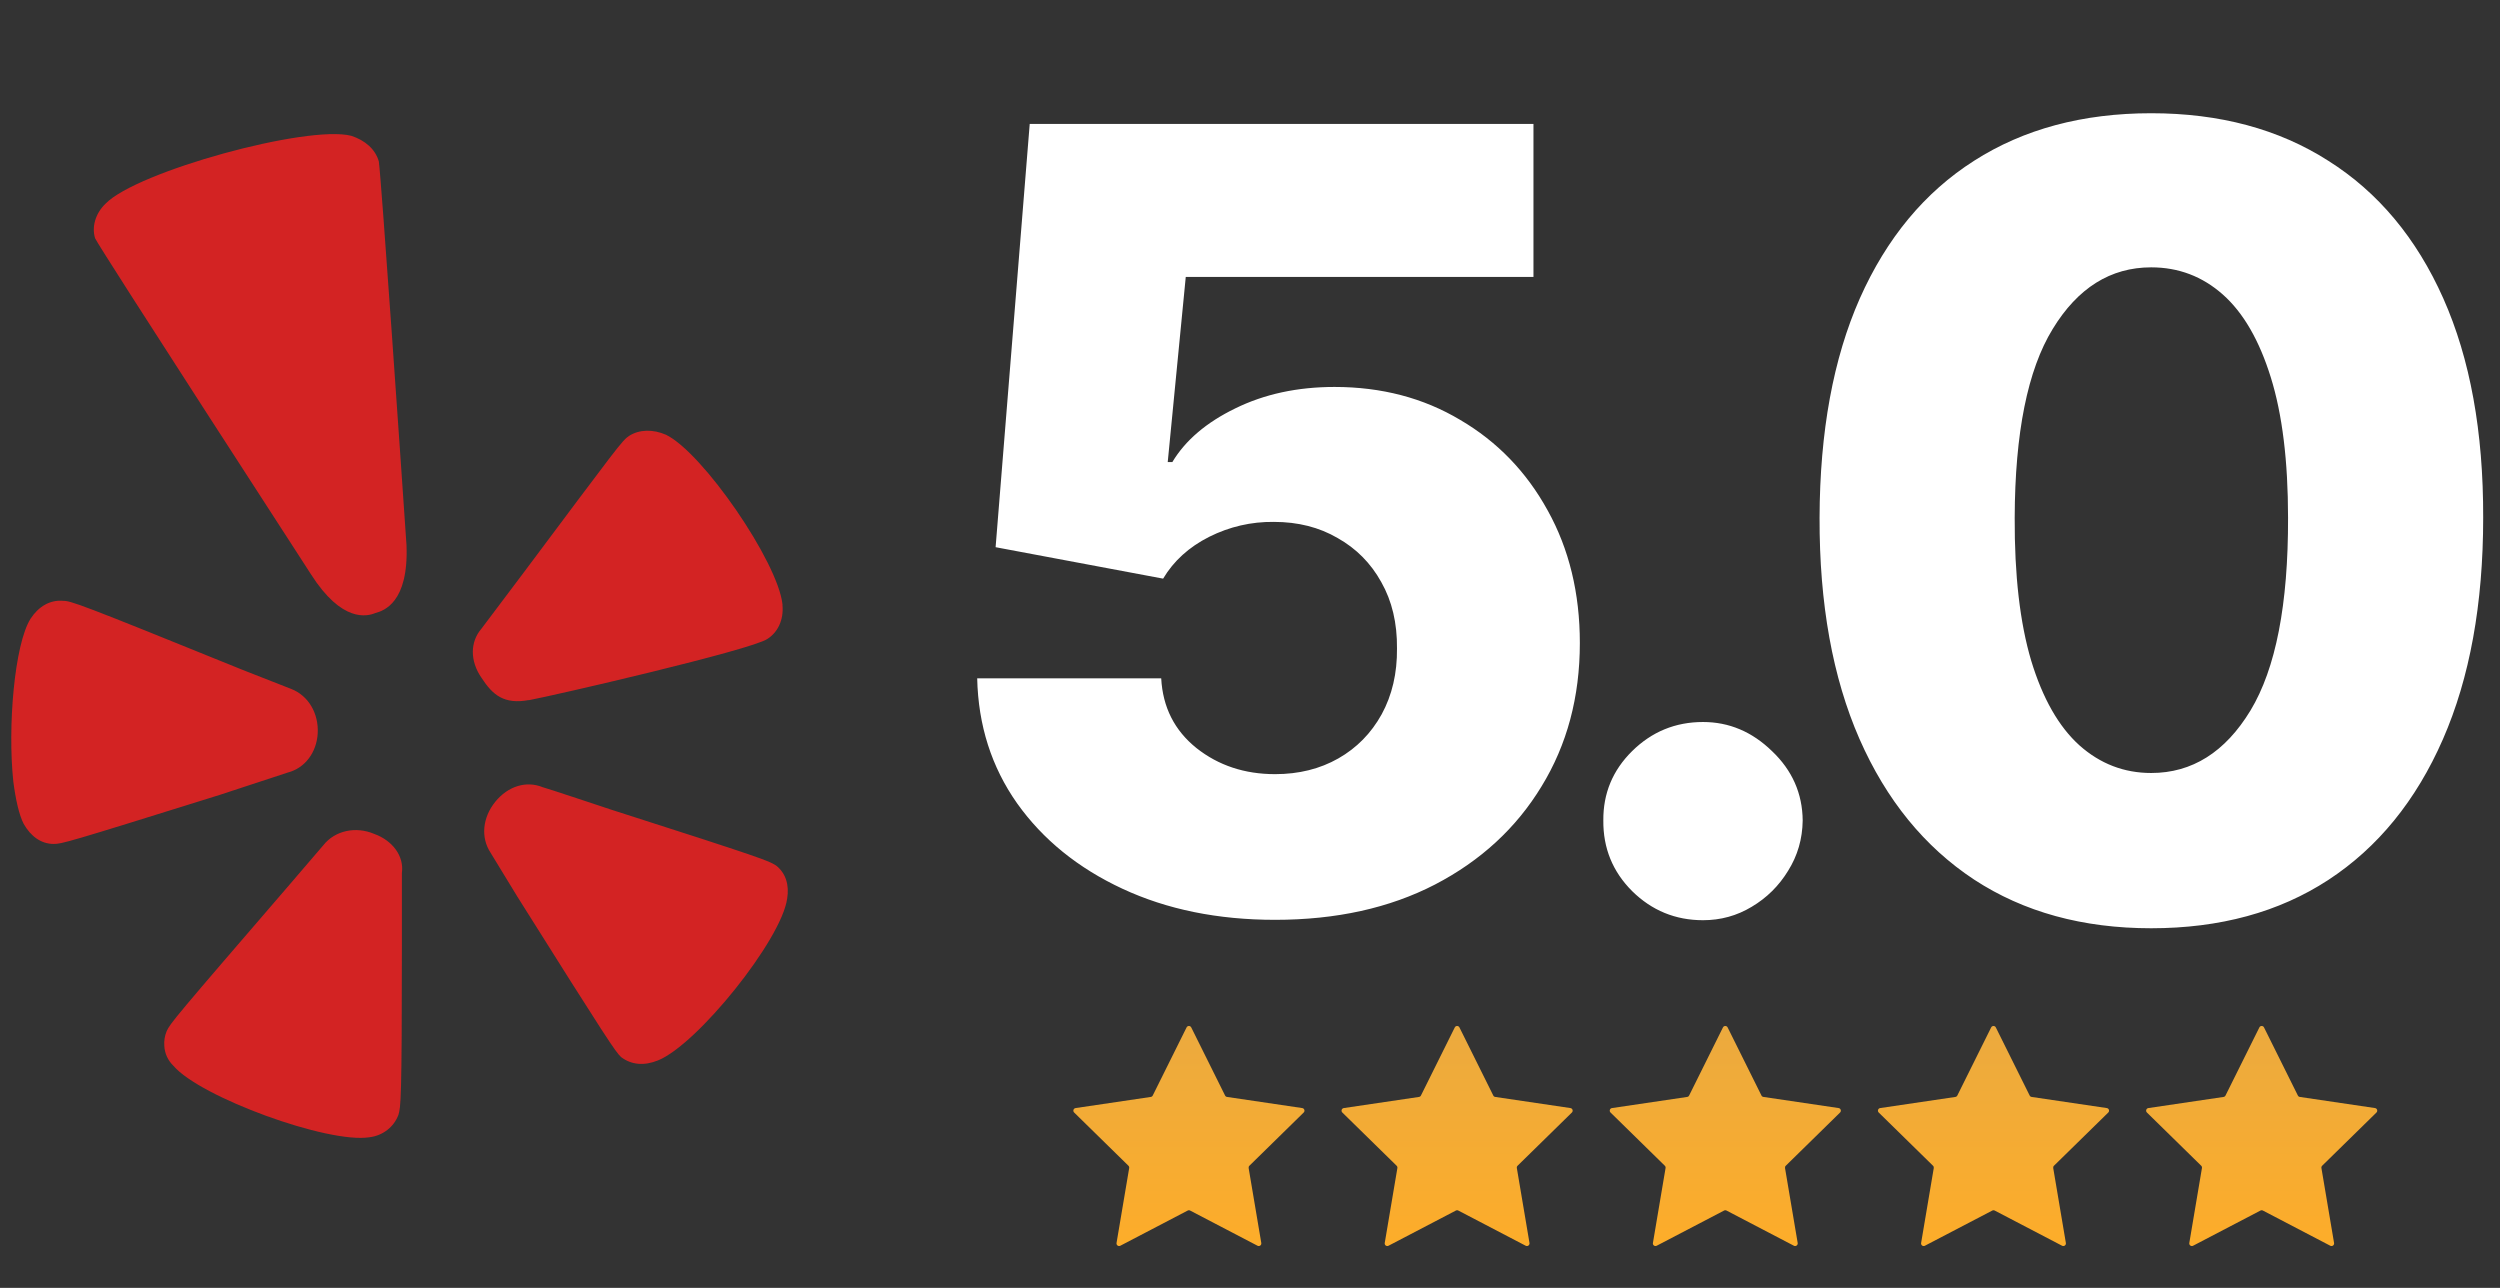
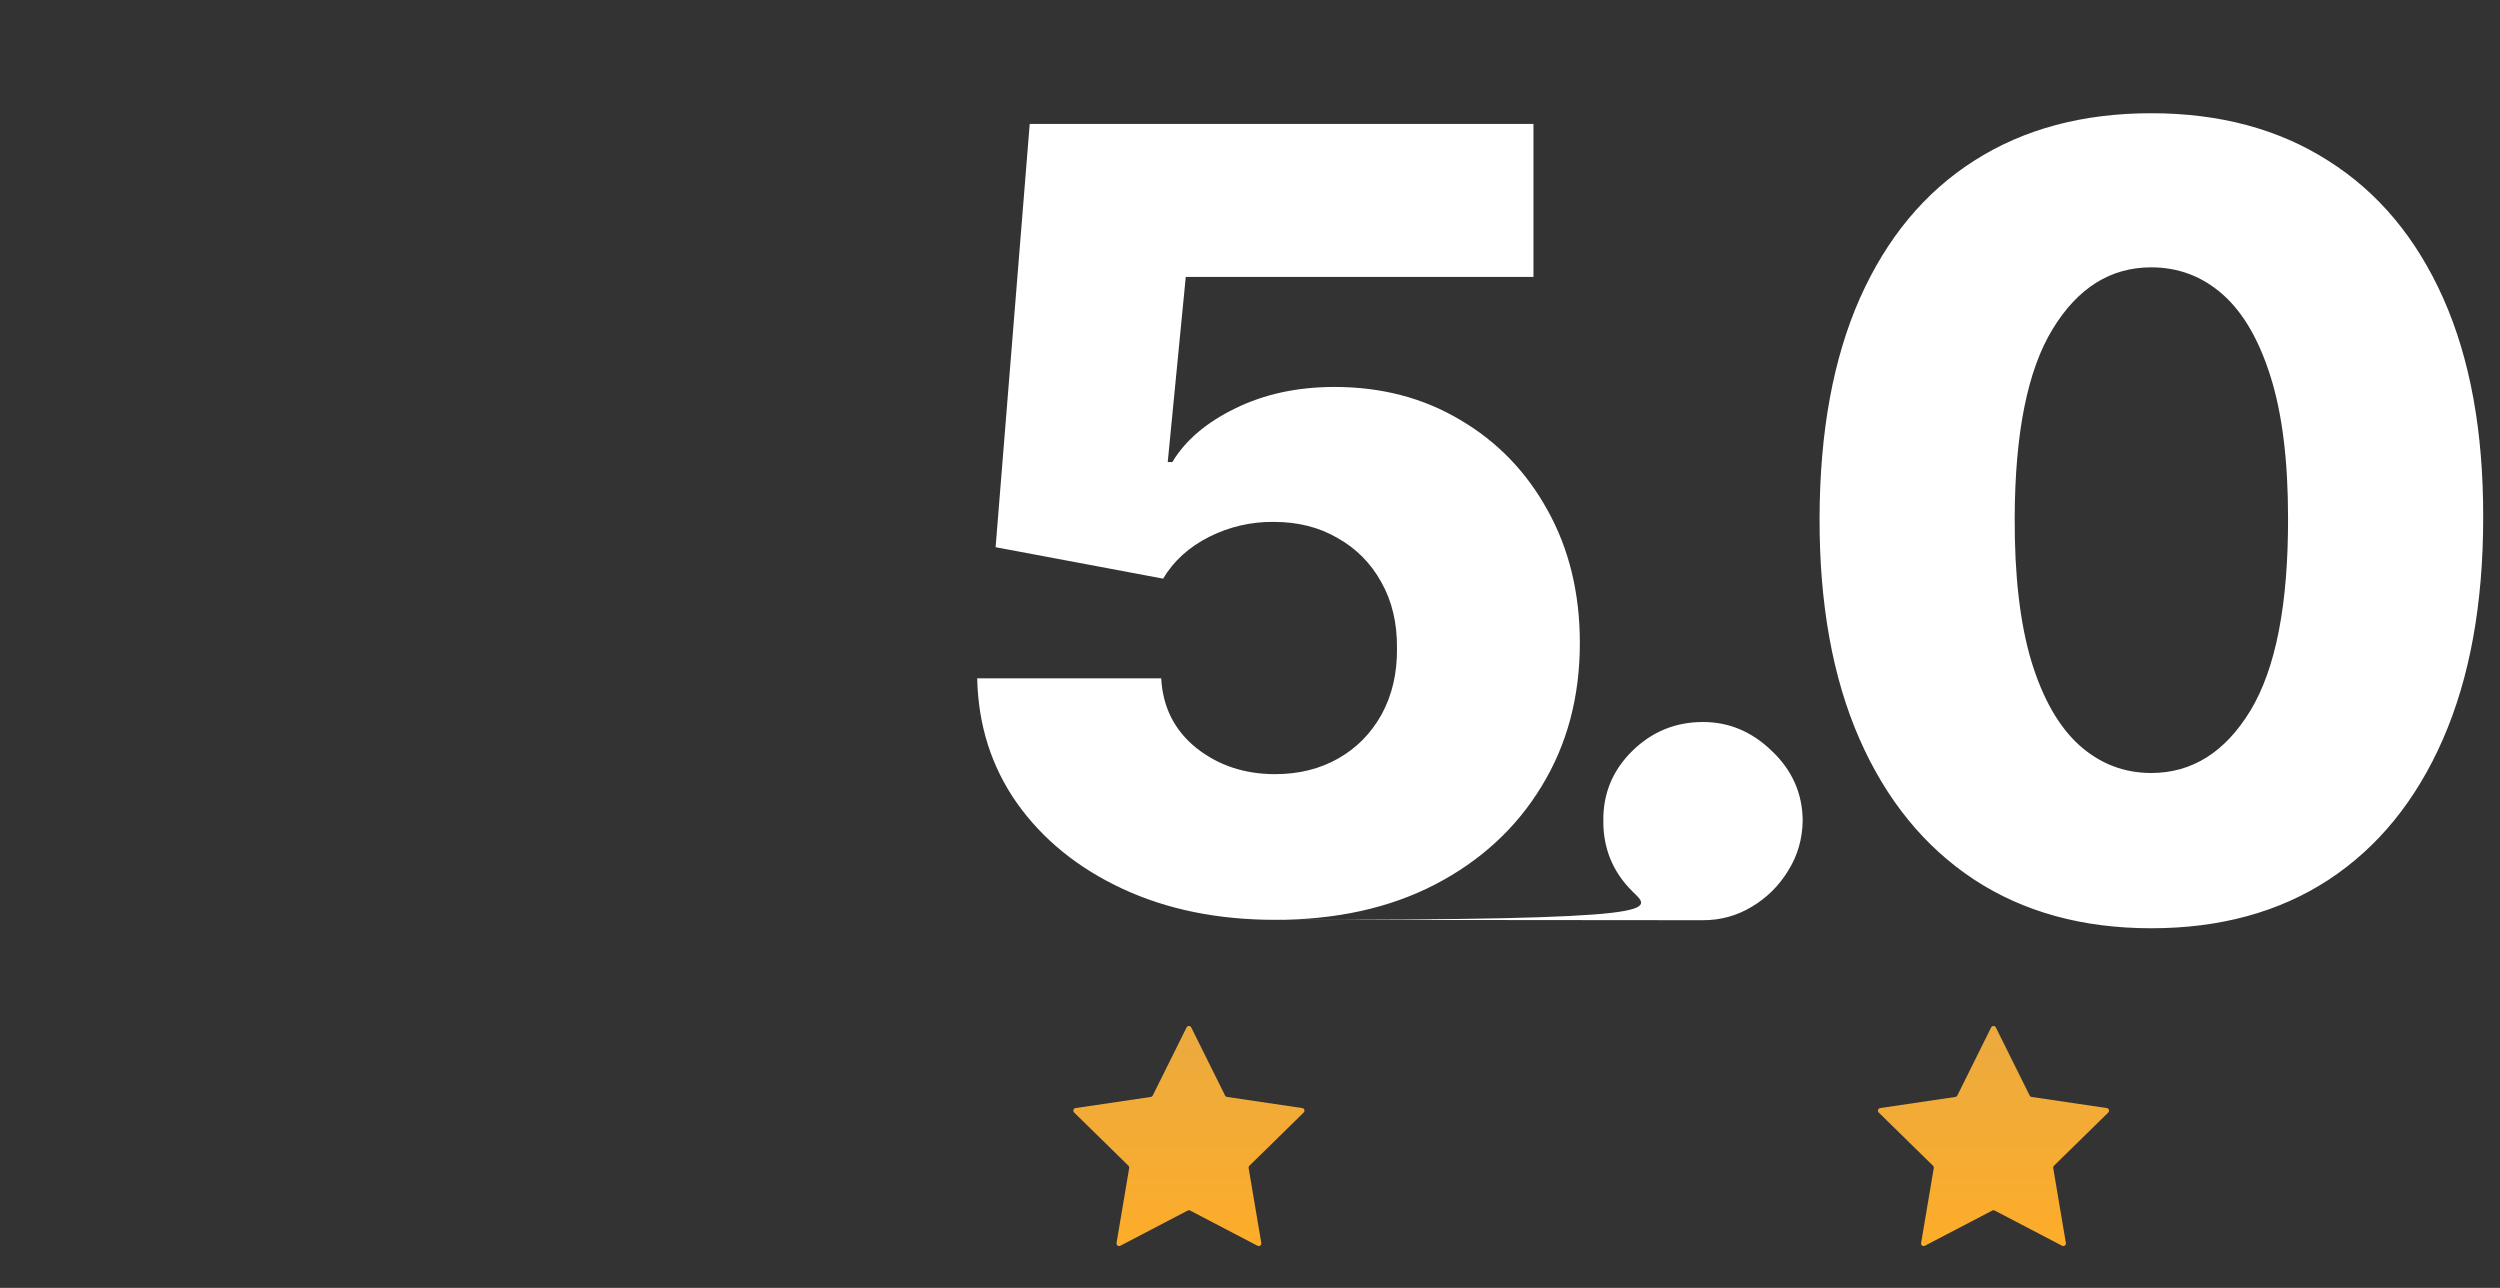
<svg xmlns="http://www.w3.org/2000/svg" width="132" height="68" viewBox="0 0 132 68" fill="none">
  <rect x="0" y="0" width="132" height="68" fill="#333333" stroke="none" />
-   <path d="M20.002 8.523C19.819 7.876 19.271 7.404 18.541 7.169C16.227 6.58 7.214 9.053 5.57 10.757C5.022 11.287 4.839 11.999 5.022 12.583C5.266 13.113 16.41 30.308 16.41 30.308C18.054 32.898 19.393 32.545 19.819 32.368C20.247 32.251 21.585 31.838 21.463 28.78C21.22 25.189 20.123 9.289 20.002 8.523ZM15.191 40.791C16.104 40.556 16.714 39.731 16.775 38.731C16.835 37.671 16.287 36.728 15.373 36.375L12.82 35.374C4.114 31.841 3.747 31.724 3.32 31.724C2.651 31.665 2.036 32.018 1.616 32.665C0.76 34.02 0.397 38.377 0.703 41.263C0.824 42.204 1.007 43.03 1.251 43.5C1.616 44.148 2.164 44.56 2.834 44.56C3.262 44.56 3.503 44.501 11.603 41.97L15.191 40.791ZM19.758 44.03C18.785 43.616 17.689 43.853 17.079 44.62L15.313 46.68C9.223 53.746 8.979 54.04 8.797 54.453C8.697 54.696 8.656 54.958 8.675 55.219C8.694 55.619 8.867 55.997 9.162 56.279C10.564 57.926 17.323 60.4 19.515 60.046C19.857 60.004 20.18 59.872 20.449 59.663C20.718 59.454 20.921 59.177 21.037 58.864C21.16 58.449 21.22 58.157 21.22 49.854V46.091C21.342 45.207 20.733 44.383 19.758 44.03ZM40.95 45.686C40.584 45.45 40.342 45.333 32.244 42.741C32.244 42.741 28.711 41.564 28.651 41.564C27.795 41.211 26.824 41.505 26.154 42.33C25.483 43.155 25.363 44.214 25.911 45.038L27.311 47.334C32.122 54.989 32.488 55.52 32.792 55.813C33.34 56.227 34.009 56.285 34.74 55.99C36.811 55.162 41.257 49.631 41.561 47.453C41.681 46.739 41.498 46.091 40.95 45.679V45.686ZM27.919 36.971C29.203 36.735 39.671 34.321 40.525 33.732C41.072 33.379 41.381 32.731 41.315 31.965V31.907C41.073 29.669 37.113 23.903 35.165 22.956C34.496 22.662 33.765 22.662 33.217 23.015C32.852 23.251 32.608 23.605 27.675 30.199L25.421 33.194C24.813 33.9 24.813 34.902 25.421 35.785C26.031 36.728 26.64 37.196 27.919 36.964V36.971Z" fill="#D32323" />
-   <path d="M67.324 48.567C64.301 48.567 61.616 48.02 59.268 46.927C56.92 45.834 55.064 44.33 53.701 42.413C52.352 40.497 51.65 38.298 51.596 35.815H61.312C61.393 37.34 62.014 38.568 63.174 39.499C64.335 40.416 65.718 40.875 67.324 40.875C68.579 40.875 69.692 40.598 70.664 40.045C71.635 39.492 72.398 38.716 72.951 37.717C73.504 36.705 73.774 35.545 73.761 34.236C73.774 32.9 73.498 31.733 72.931 30.734C72.378 29.735 71.608 28.959 70.623 28.406C69.652 27.84 68.532 27.556 67.263 27.556C66.062 27.543 64.922 27.806 63.842 28.346C62.776 28.885 61.967 29.621 61.413 30.552L52.568 28.892L54.369 6.545H80.967V14.622H62.608L61.656 24.398H61.899C62.587 23.251 63.694 22.307 65.219 21.565C66.757 20.809 68.505 20.431 70.461 20.431C72.944 20.431 75.157 21.011 77.101 22.172C79.057 23.319 80.596 24.911 81.716 26.949C82.849 28.986 83.416 31.321 83.416 33.952C83.416 36.8 82.741 39.323 81.392 41.523C80.056 43.722 78.18 45.45 75.765 46.705C73.363 47.946 70.549 48.567 67.324 48.567ZM89.919 48.587C88.462 48.587 87.214 48.074 86.175 47.049C85.149 46.023 84.643 44.782 84.656 43.324C84.643 41.894 85.149 40.673 86.175 39.66C87.214 38.635 88.462 38.122 89.919 38.122C91.296 38.122 92.51 38.635 93.563 39.66C94.629 40.673 95.169 41.894 95.182 43.324C95.169 44.296 94.912 45.18 94.413 45.976C93.927 46.772 93.286 47.406 92.49 47.879C91.707 48.351 90.85 48.587 89.919 48.587ZM113.582 49.012C109.966 49.012 106.849 48.155 104.231 46.441C101.613 44.714 99.596 42.238 98.179 39.013C96.762 35.774 96.06 31.881 96.073 27.334C96.087 22.786 96.796 18.927 98.199 15.755C99.616 12.571 101.626 10.148 104.231 8.489C106.849 6.815 109.966 5.979 113.582 5.979C117.199 5.979 120.316 6.815 122.934 8.489C125.565 10.148 127.589 12.571 129.006 15.755C130.423 18.94 131.125 22.799 131.112 27.334C131.112 31.895 130.403 35.794 128.986 39.033C127.569 42.272 125.552 44.748 122.934 46.462C120.33 48.162 117.212 49.012 113.582 49.012ZM113.582 40.814C115.741 40.814 117.489 39.715 118.825 37.515C120.161 35.302 120.822 31.908 120.809 27.334C120.809 24.338 120.505 21.868 119.898 19.925C119.29 17.968 118.447 16.511 117.368 15.553C116.288 14.595 115.026 14.116 113.582 14.116C111.437 14.116 109.703 15.202 108.38 17.375C107.058 19.534 106.39 22.853 106.376 27.334C106.363 30.37 106.653 32.886 107.247 34.883C107.854 36.881 108.704 38.372 109.797 39.357C110.89 40.328 112.152 40.814 113.582 40.814Z" fill="white" />
+   <path d="M67.324 48.567C64.301 48.567 61.616 48.02 59.268 46.927C56.92 45.834 55.064 44.33 53.701 42.413C52.352 40.497 51.65 38.298 51.596 35.815H61.312C61.393 37.34 62.014 38.568 63.174 39.499C64.335 40.416 65.718 40.875 67.324 40.875C68.579 40.875 69.692 40.598 70.664 40.045C71.635 39.492 72.398 38.716 72.951 37.717C73.504 36.705 73.774 35.545 73.761 34.236C73.774 32.9 73.498 31.733 72.931 30.734C72.378 29.735 71.608 28.959 70.623 28.406C69.652 27.84 68.532 27.556 67.263 27.556C66.062 27.543 64.922 27.806 63.842 28.346C62.776 28.885 61.967 29.621 61.413 30.552L52.568 28.892L54.369 6.545H80.967V14.622H62.608L61.656 24.398H61.899C62.587 23.251 63.694 22.307 65.219 21.565C66.757 20.809 68.505 20.431 70.461 20.431C72.944 20.431 75.157 21.011 77.101 22.172C79.057 23.319 80.596 24.911 81.716 26.949C82.849 28.986 83.416 31.321 83.416 33.952C83.416 36.8 82.741 39.323 81.392 41.523C80.056 43.722 78.18 45.45 75.765 46.705C73.363 47.946 70.549 48.567 67.324 48.567ZC88.462 48.587 87.214 48.074 86.175 47.049C85.149 46.023 84.643 44.782 84.656 43.324C84.643 41.894 85.149 40.673 86.175 39.66C87.214 38.635 88.462 38.122 89.919 38.122C91.296 38.122 92.51 38.635 93.563 39.66C94.629 40.673 95.169 41.894 95.182 43.324C95.169 44.296 94.912 45.18 94.413 45.976C93.927 46.772 93.286 47.406 92.49 47.879C91.707 48.351 90.85 48.587 89.919 48.587ZM113.582 49.012C109.966 49.012 106.849 48.155 104.231 46.441C101.613 44.714 99.596 42.238 98.179 39.013C96.762 35.774 96.06 31.881 96.073 27.334C96.087 22.786 96.796 18.927 98.199 15.755C99.616 12.571 101.626 10.148 104.231 8.489C106.849 6.815 109.966 5.979 113.582 5.979C117.199 5.979 120.316 6.815 122.934 8.489C125.565 10.148 127.589 12.571 129.006 15.755C130.423 18.94 131.125 22.799 131.112 27.334C131.112 31.895 130.403 35.794 128.986 39.033C127.569 42.272 125.552 44.748 122.934 46.462C120.33 48.162 117.212 49.012 113.582 49.012ZM113.582 40.814C115.741 40.814 117.489 39.715 118.825 37.515C120.161 35.302 120.822 31.908 120.809 27.334C120.809 24.338 120.505 21.868 119.898 19.925C119.29 17.968 118.447 16.511 117.368 15.553C116.288 14.595 115.026 14.116 113.582 14.116C111.437 14.116 109.703 15.202 108.38 17.375C107.058 19.534 106.39 22.853 106.376 27.334C106.363 30.37 106.653 32.886 107.247 34.883C107.854 36.881 108.704 38.372 109.797 39.357C110.89 40.328 112.152 40.814 113.582 40.814Z" fill="white" />
  <path d="M62.651 54.248C62.702 54.146 62.847 54.146 62.898 54.248L64.684 57.843C64.704 57.884 64.743 57.912 64.787 57.918L68.759 58.506C68.871 58.523 68.916 58.661 68.835 58.741L65.968 61.551C65.936 61.582 65.921 61.628 65.928 61.672L66.596 65.63C66.615 65.743 66.498 65.828 66.397 65.775L62.839 63.917C62.798 63.896 62.751 63.896 62.711 63.917L59.153 65.775C59.052 65.828 58.934 65.743 58.953 65.63L59.621 61.672C59.629 61.628 59.614 61.582 59.582 61.551L56.715 58.741C56.633 58.661 56.678 58.523 56.791 58.506L60.762 57.918C60.806 57.912 60.845 57.884 60.865 57.843L62.651 54.248Z" fill="url(#paint0_linear_1_172)" />
-   <path d="M76.812 54.248C76.862 54.146 77.008 54.146 77.059 54.248L78.845 57.843C78.865 57.884 78.903 57.912 78.948 57.918L82.919 58.506C83.032 58.523 83.077 58.661 82.995 58.741L80.128 61.551C80.096 61.582 80.081 61.628 80.089 61.672L80.757 65.63C80.776 65.743 80.658 65.828 80.557 65.775L76.999 63.917C76.959 63.896 76.911 63.896 76.871 63.917L73.313 65.775C73.212 65.828 73.095 65.743 73.114 65.63L73.782 61.672C73.789 61.628 73.774 61.582 73.742 61.551L70.875 58.741C70.794 58.661 70.839 58.523 70.951 58.506L74.922 57.918C74.967 57.912 75.006 57.884 75.026 57.843L76.812 54.248Z" fill="url(#paint1_linear_1_172)" />
-   <path d="M90.972 54.248C91.023 54.146 91.169 54.146 91.219 54.248L93.005 57.843C93.025 57.884 93.064 57.912 93.109 57.918L97.08 58.506C97.192 58.523 97.237 58.661 97.156 58.741L94.289 61.551C94.257 61.582 94.242 61.628 94.249 61.672L94.918 65.63C94.936 65.743 94.819 65.828 94.718 65.775L91.16 63.917C91.12 63.896 91.072 63.896 91.032 63.917L87.474 65.775C87.373 65.828 87.255 65.743 87.274 65.63L87.942 61.672C87.95 61.628 87.935 61.582 87.903 61.551L85.036 58.741C84.954 58.661 84.999 58.523 85.112 58.506L89.083 57.918C89.128 57.912 89.166 57.884 89.186 57.843L90.972 54.248Z" fill="url(#paint2_linear_1_172)" />
  <path d="M105.133 54.248C105.184 54.146 105.329 54.146 105.38 54.248L107.166 57.843C107.186 57.884 107.225 57.912 107.269 57.918L111.24 58.506C111.353 58.523 111.398 58.661 111.317 58.741L108.449 61.551C108.417 61.582 108.403 61.628 108.41 61.672L109.078 65.63C109.097 65.743 108.979 65.828 108.878 65.775L105.32 63.917C105.28 63.896 105.233 63.896 105.193 63.917L101.634 65.775C101.534 65.828 101.416 65.743 101.435 65.63L102.103 61.672C102.11 61.628 102.096 61.582 102.063 61.551L99.196 58.741C99.115 58.661 99.16 58.523 99.273 58.506L103.244 57.918C103.288 57.912 103.327 57.884 103.347 57.843L105.133 54.248Z" fill="url(#paint3_linear_1_172)" />
-   <path d="M119.294 54.248C119.344 54.146 119.49 54.146 119.54 54.248L121.327 57.843C121.347 57.884 121.385 57.912 121.43 57.918L125.401 58.506C125.514 58.523 125.558 58.661 125.477 58.741L122.61 61.551C122.578 61.582 122.563 61.628 122.571 61.672L123.239 65.63C123.258 65.743 123.14 65.828 123.039 65.775L119.481 63.917C119.441 63.896 119.393 63.896 119.353 63.917L115.795 65.775C115.694 65.828 115.576 65.743 115.595 65.63L116.263 61.672C116.271 61.628 116.256 61.582 116.224 61.551L113.357 58.741C113.276 58.661 113.32 58.523 113.433 58.506L117.404 57.918C117.449 57.912 117.487 57.884 117.507 57.843L119.294 54.248Z" fill="url(#paint4_linear_1_172)" />
  <defs>
    <linearGradient id="paint0_linear_1_172" x1="62.775" y1="54" x2="62.775" y2="67.161" gradientUnits="userSpaceOnUse">
      <stop stop-color="#EBAA3F" />
      <stop offset="1" stop-color="#FFAD27" />
    </linearGradient>
    <linearGradient id="paint1_linear_1_172" x1="76.935" y1="54" x2="76.935" y2="67.161" gradientUnits="userSpaceOnUse">
      <stop stop-color="#EBAA3F" />
      <stop offset="1" stop-color="#FFAD27" />
    </linearGradient>
    <linearGradient id="paint2_linear_1_172" x1="91.096" y1="54" x2="91.096" y2="67.161" gradientUnits="userSpaceOnUse">
      <stop stop-color="#EBAA3F" />
      <stop offset="1" stop-color="#FFAD27" />
    </linearGradient>
    <linearGradient id="paint3_linear_1_172" x1="105.256" y1="54" x2="105.256" y2="67.161" gradientUnits="userSpaceOnUse">
      <stop stop-color="#EBAA3F" />
      <stop offset="1" stop-color="#FFAD27" />
    </linearGradient>
    <linearGradient id="paint4_linear_1_172" x1="119.417" y1="54" x2="119.417" y2="67.161" gradientUnits="userSpaceOnUse">
      <stop stop-color="#EBAA3F" />
      <stop offset="1" stop-color="#FFAD27" />
    </linearGradient>
  </defs>
</svg>